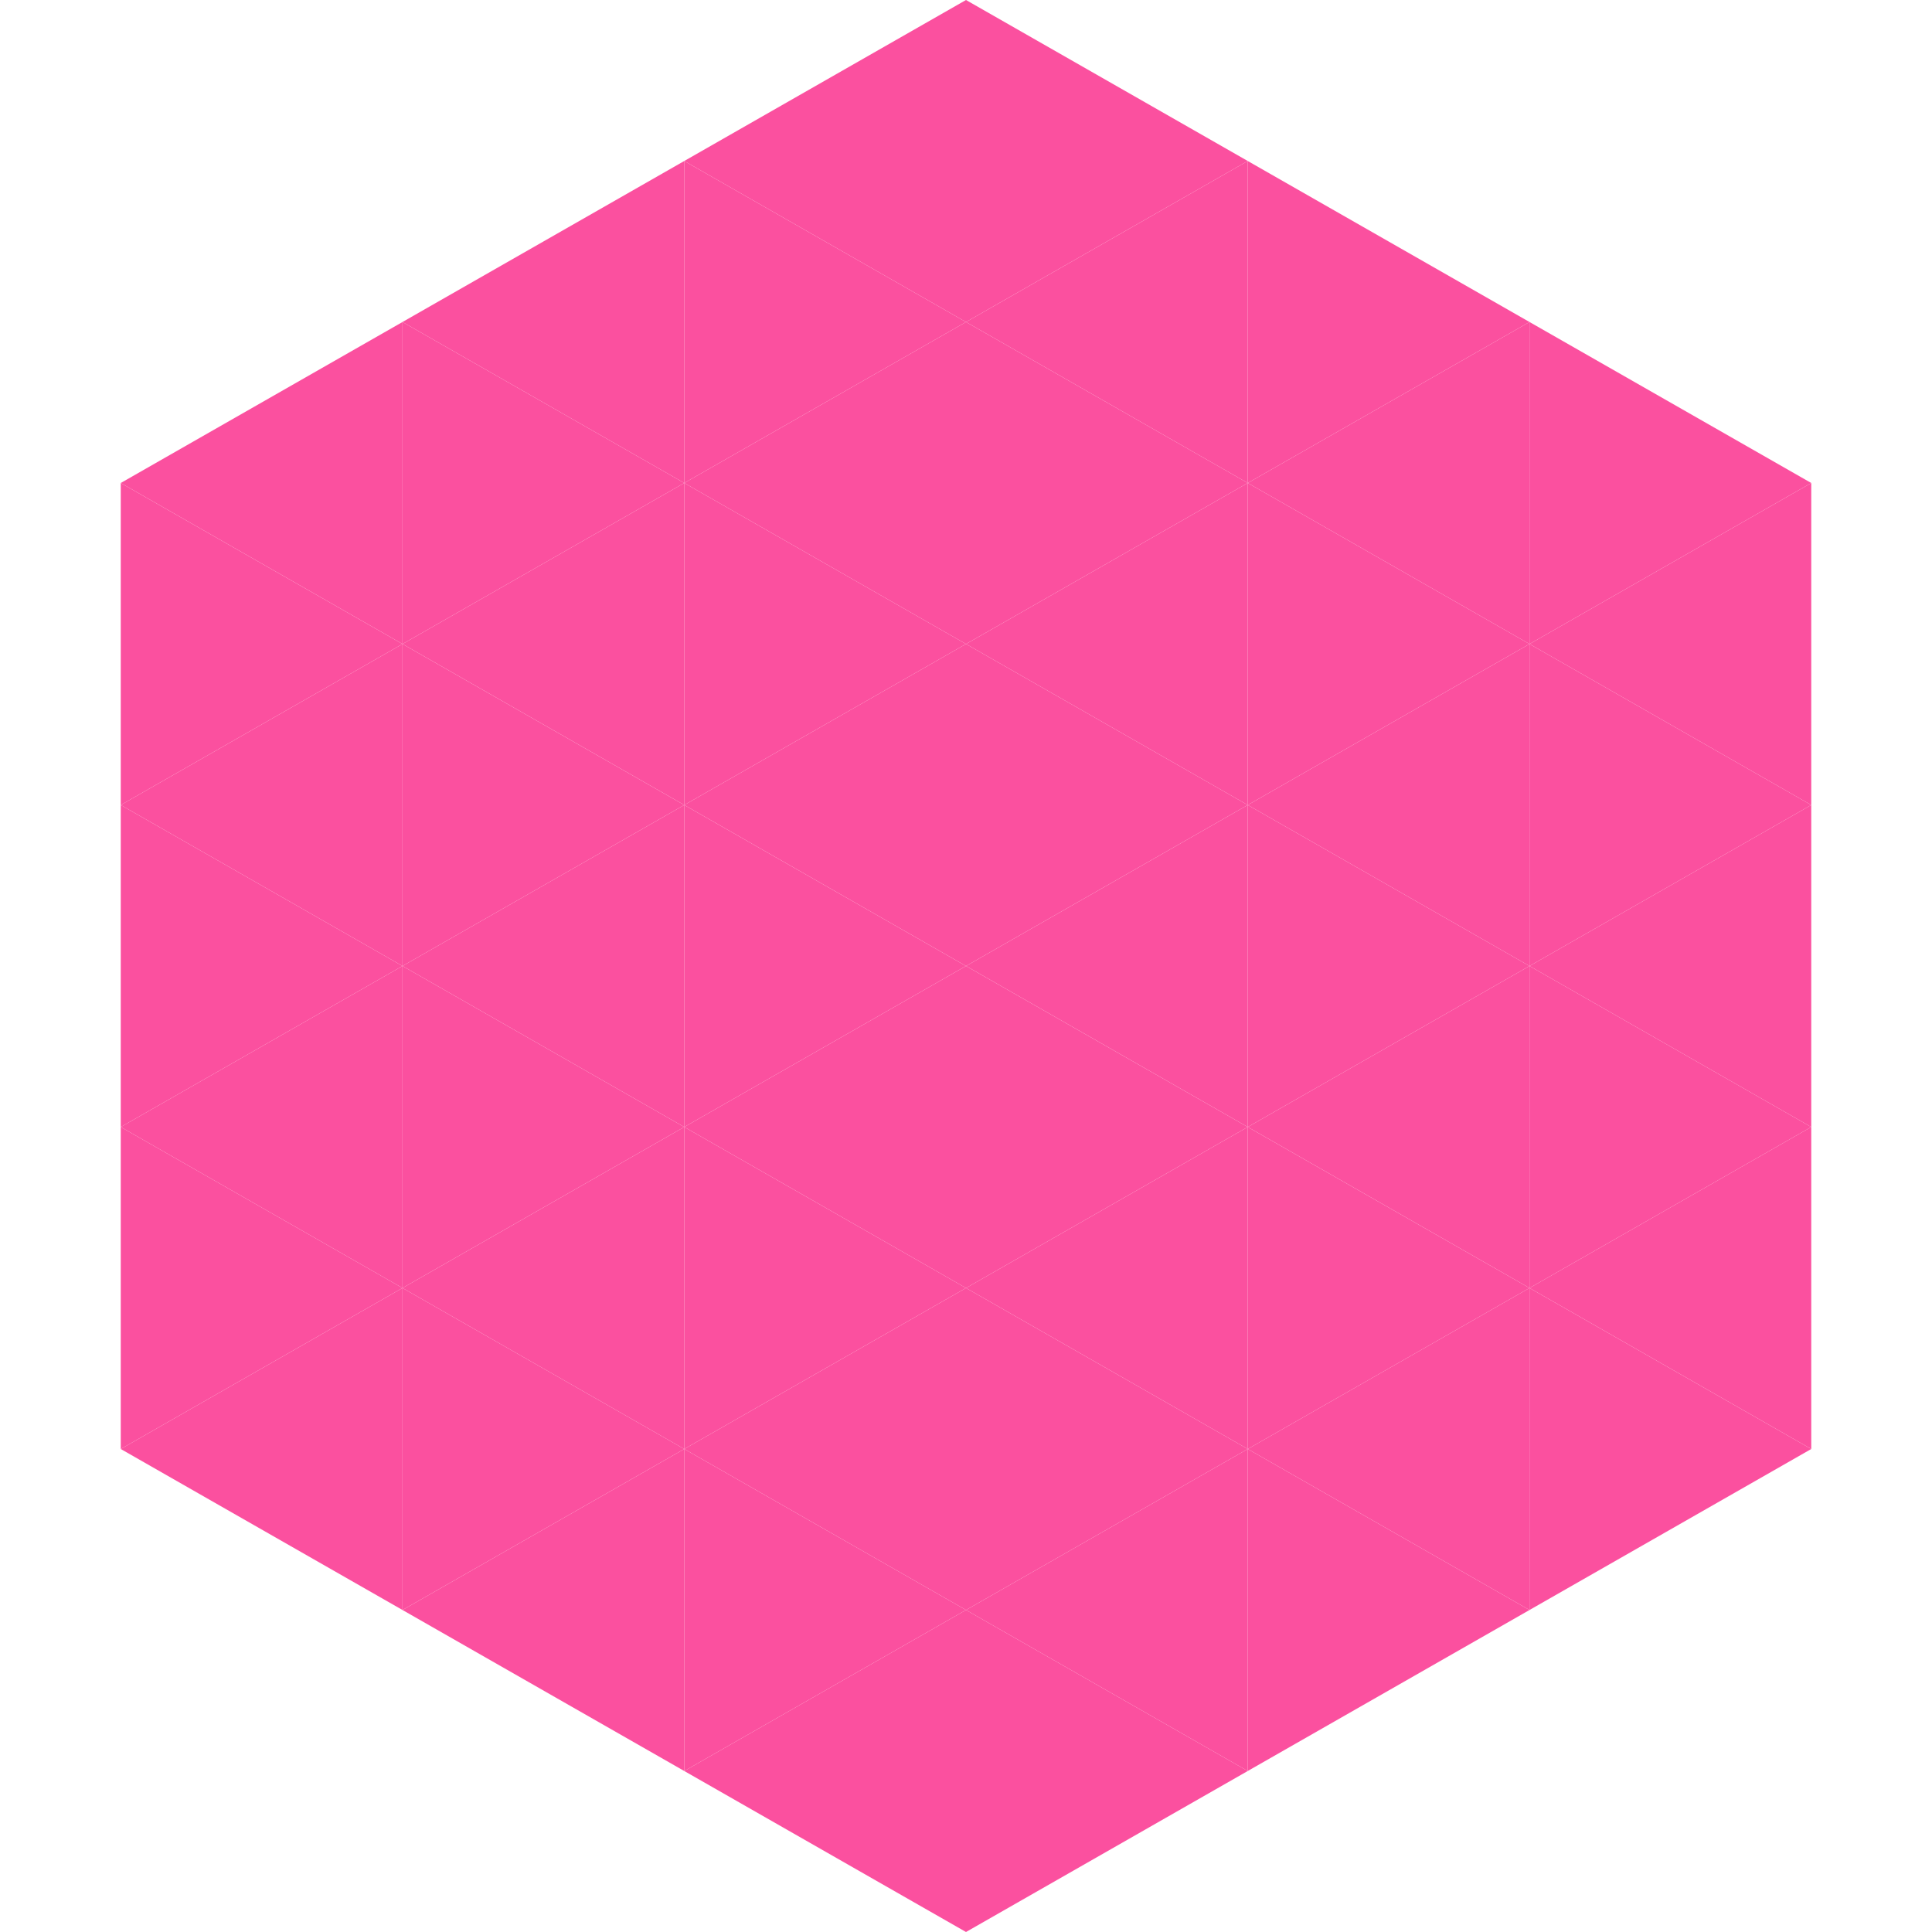
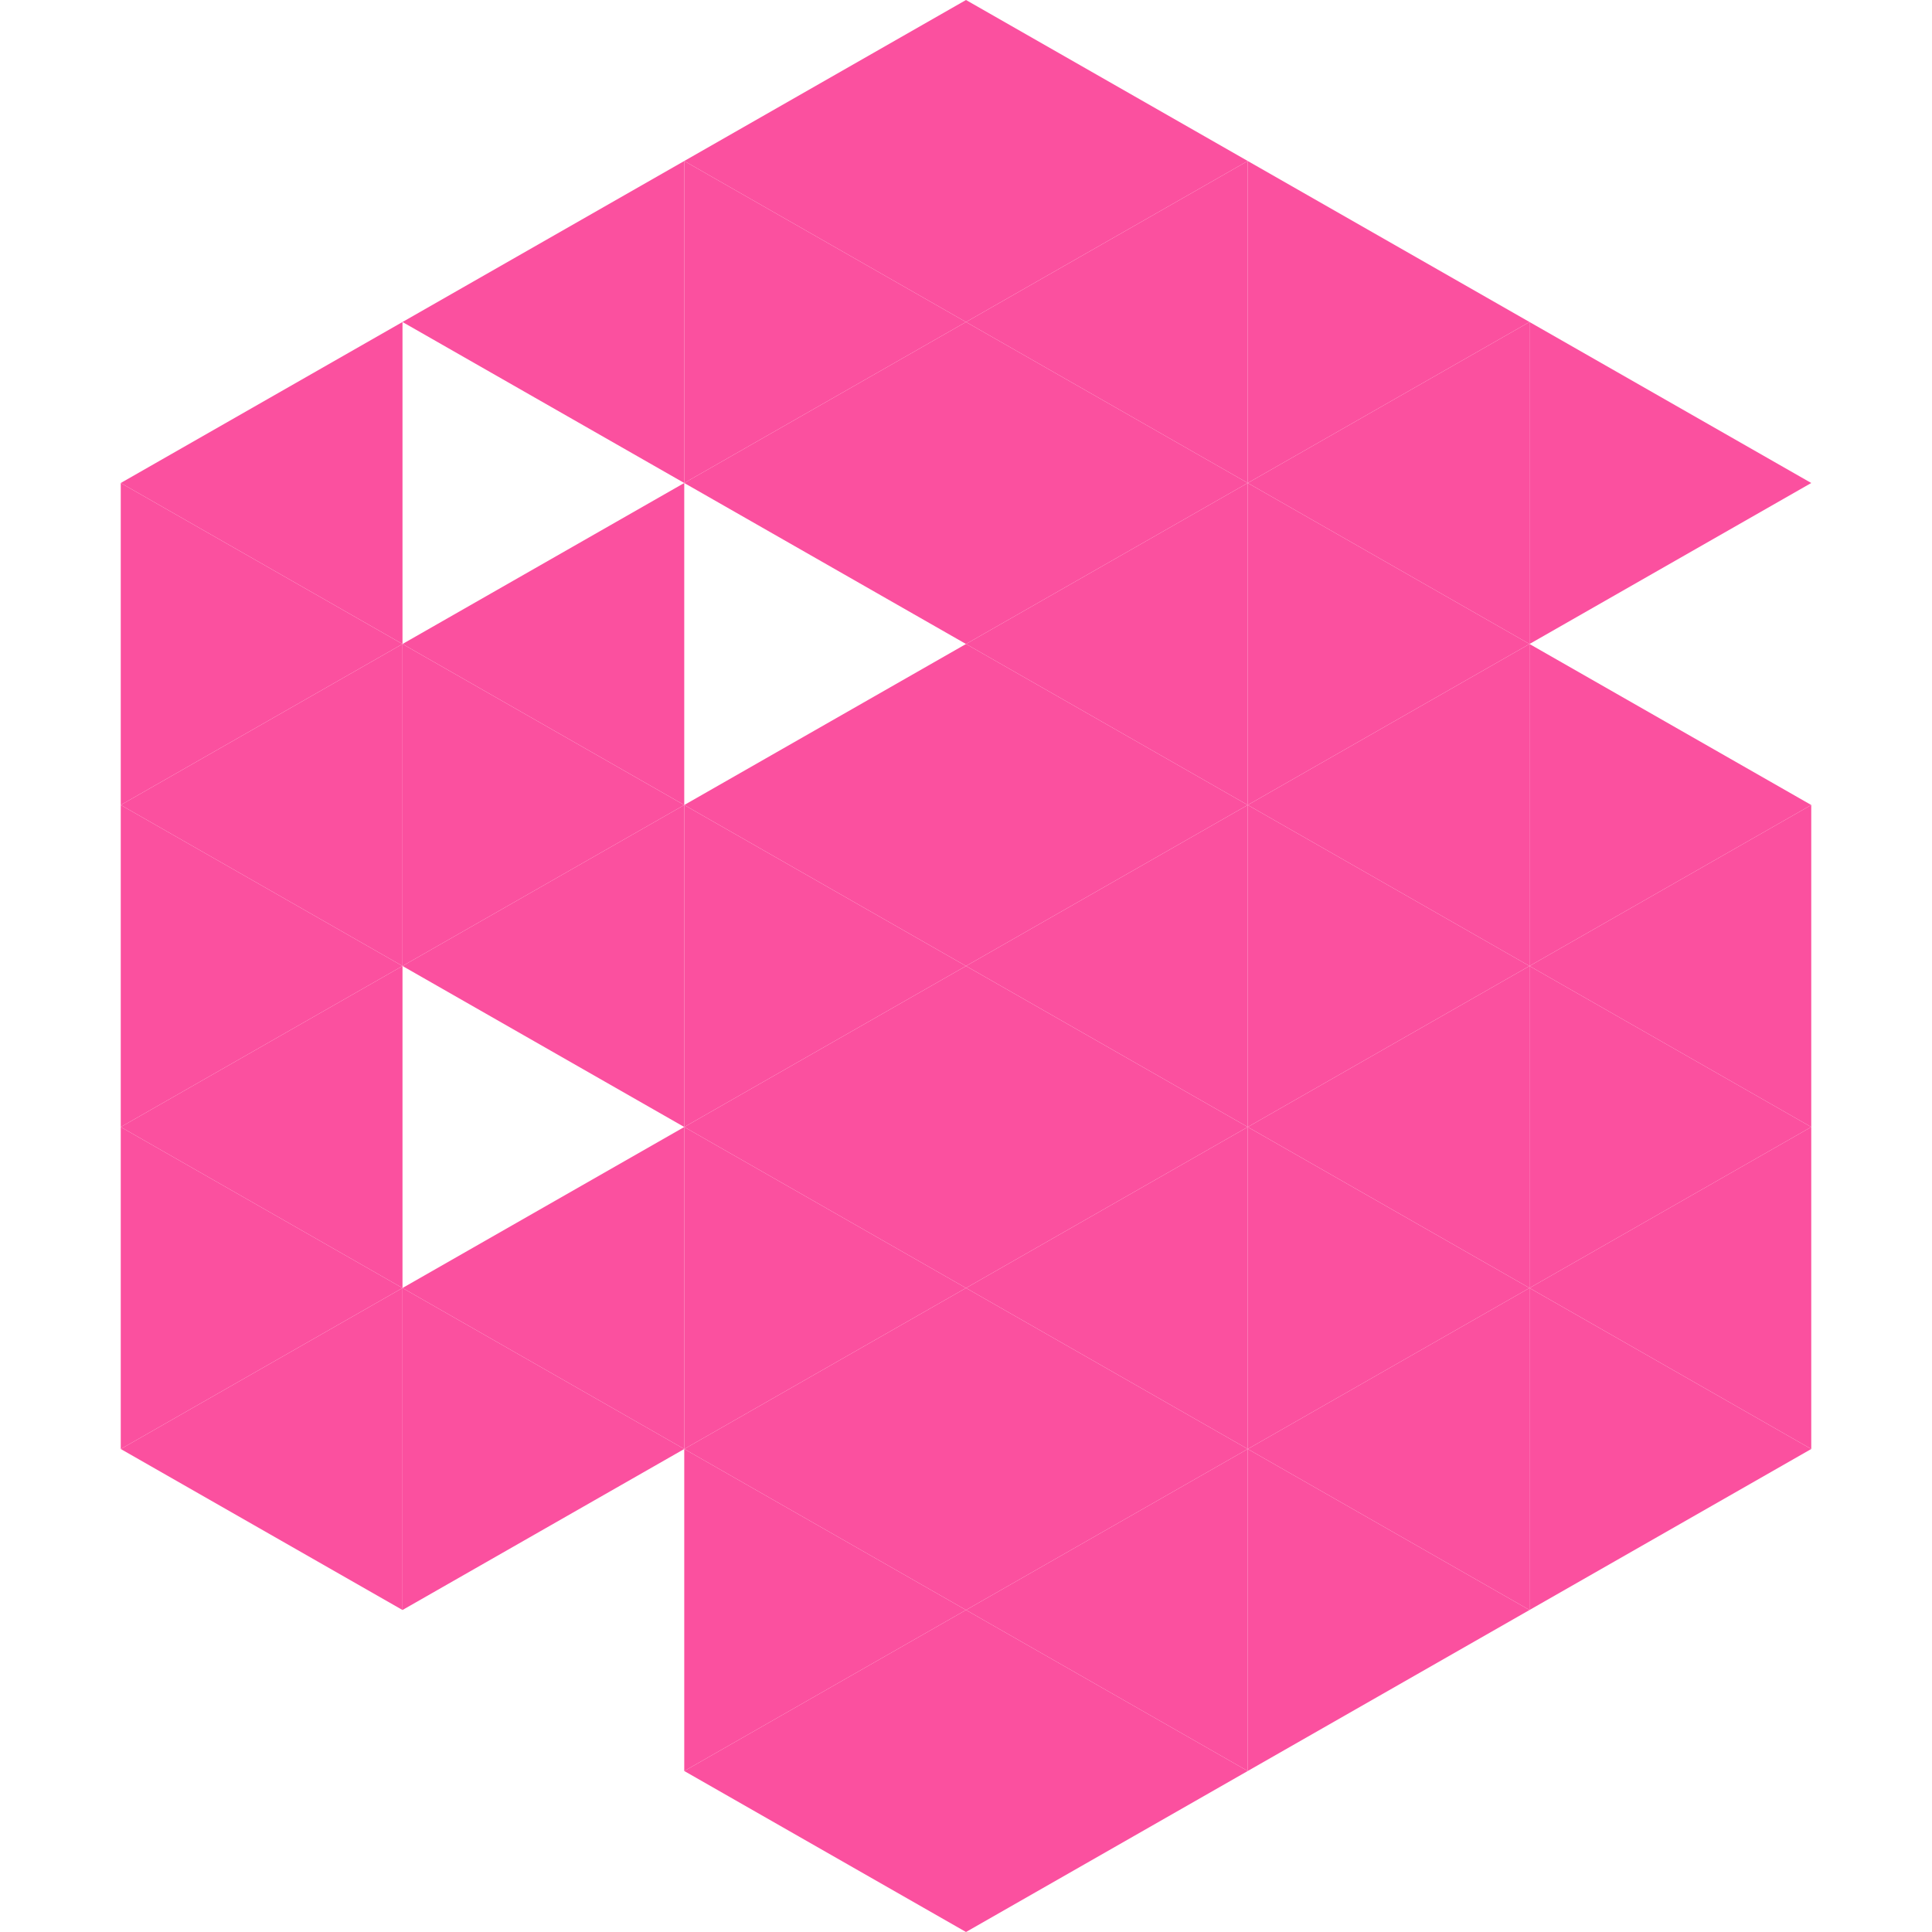
<svg xmlns="http://www.w3.org/2000/svg" width="240" height="240">
  <polygon points="50,40 15,60 50,80" style="fill:rgb(251,80,159)" />
  <polygon points="190,40 225,60 190,80" style="fill:rgb(251,80,159)" />
  <polygon points="15,60 50,80 15,100" style="fill:rgb(251,80,159)" />
-   <polygon points="225,60 190,80 225,100" style="fill:rgb(251,80,159)" />
  <polygon points="50,80 15,100 50,120" style="fill:rgb(251,80,159)" />
  <polygon points="190,80 225,100 190,120" style="fill:rgb(251,80,159)" />
  <polygon points="15,100 50,120 15,140" style="fill:rgb(251,80,159)" />
  <polygon points="225,100 190,120 225,140" style="fill:rgb(251,80,159)" />
  <polygon points="50,120 15,140 50,160" style="fill:rgb(251,80,159)" />
  <polygon points="190,120 225,140 190,160" style="fill:rgb(251,80,159)" />
  <polygon points="15,140 50,160 15,180" style="fill:rgb(251,80,159)" />
  <polygon points="225,140 190,160 225,180" style="fill:rgb(251,80,159)" />
  <polygon points="50,160 15,180 50,200" style="fill:rgb(251,80,159)" />
  <polygon points="190,160 225,180 190,200" style="fill:rgb(251,80,159)" />
  <polygon points="15,180 50,200 15,220" style="fill:rgb(255,255,255); fill-opacity:0" />
  <polygon points="225,180 190,200 225,220" style="fill:rgb(255,255,255); fill-opacity:0" />
  <polygon points="50,0 85,20 50,40" style="fill:rgb(255,255,255); fill-opacity:0" />
  <polygon points="190,0 155,20 190,40" style="fill:rgb(255,255,255); fill-opacity:0" />
  <polygon points="85,20 50,40 85,60" style="fill:rgb(251,80,159)" />
  <polygon points="155,20 190,40 155,60" style="fill:rgb(251,80,159)" />
-   <polygon points="50,40 85,60 50,80" style="fill:rgb(251,80,159)" />
  <polygon points="190,40 155,60 190,80" style="fill:rgb(251,80,159)" />
  <polygon points="85,60 50,80 85,100" style="fill:rgb(251,80,159)" />
  <polygon points="155,60 190,80 155,100" style="fill:rgb(251,80,159)" />
  <polygon points="50,80 85,100 50,120" style="fill:rgb(251,80,159)" />
  <polygon points="190,80 155,100 190,120" style="fill:rgb(251,80,159)" />
  <polygon points="85,100 50,120 85,140" style="fill:rgb(251,80,159)" />
  <polygon points="155,100 190,120 155,140" style="fill:rgb(251,80,159)" />
-   <polygon points="50,120 85,140 50,160" style="fill:rgb(251,80,159)" />
  <polygon points="190,120 155,140 190,160" style="fill:rgb(251,80,159)" />
  <polygon points="85,140 50,160 85,180" style="fill:rgb(251,80,159)" />
  <polygon points="155,140 190,160 155,180" style="fill:rgb(251,80,159)" />
  <polygon points="50,160 85,180 50,200" style="fill:rgb(251,80,159)" />
  <polygon points="190,160 155,180 190,200" style="fill:rgb(251,80,159)" />
-   <polygon points="85,180 50,200 85,220" style="fill:rgb(251,80,159)" />
  <polygon points="155,180 190,200 155,220" style="fill:rgb(251,80,159)" />
  <polygon points="120,0 85,20 120,40" style="fill:rgb(251,80,159)" />
  <polygon points="120,0 155,20 120,40" style="fill:rgb(251,80,159)" />
  <polygon points="85,20 120,40 85,60" style="fill:rgb(251,80,159)" />
  <polygon points="155,20 120,40 155,60" style="fill:rgb(251,80,159)" />
  <polygon points="120,40 85,60 120,80" style="fill:rgb(251,80,159)" />
  <polygon points="120,40 155,60 120,80" style="fill:rgb(251,80,159)" />
-   <polygon points="85,60 120,80 85,100" style="fill:rgb(251,80,159)" />
  <polygon points="155,60 120,80 155,100" style="fill:rgb(251,80,159)" />
  <polygon points="120,80 85,100 120,120" style="fill:rgb(251,80,159)" />
  <polygon points="120,80 155,100 120,120" style="fill:rgb(251,80,159)" />
  <polygon points="85,100 120,120 85,140" style="fill:rgb(251,80,159)" />
  <polygon points="155,100 120,120 155,140" style="fill:rgb(251,80,159)" />
  <polygon points="120,120 85,140 120,160" style="fill:rgb(251,80,159)" />
  <polygon points="120,120 155,140 120,160" style="fill:rgb(251,80,159)" />
  <polygon points="85,140 120,160 85,180" style="fill:rgb(251,80,159)" />
  <polygon points="155,140 120,160 155,180" style="fill:rgb(251,80,159)" />
  <polygon points="120,160 85,180 120,200" style="fill:rgb(251,80,159)" />
  <polygon points="120,160 155,180 120,200" style="fill:rgb(251,80,159)" />
  <polygon points="85,180 120,200 85,220" style="fill:rgb(251,80,159)" />
  <polygon points="155,180 120,200 155,220" style="fill:rgb(251,80,159)" />
  <polygon points="120,200 85,220 120,240" style="fill:rgb(251,80,159)" />
  <polygon points="120,200 155,220 120,240" style="fill:rgb(251,80,159)" />
  <polygon points="85,220 120,240 85,260" style="fill:rgb(255,255,255); fill-opacity:0" />
  <polygon points="155,220 120,240 155,260" style="fill:rgb(255,255,255); fill-opacity:0" />
</svg>